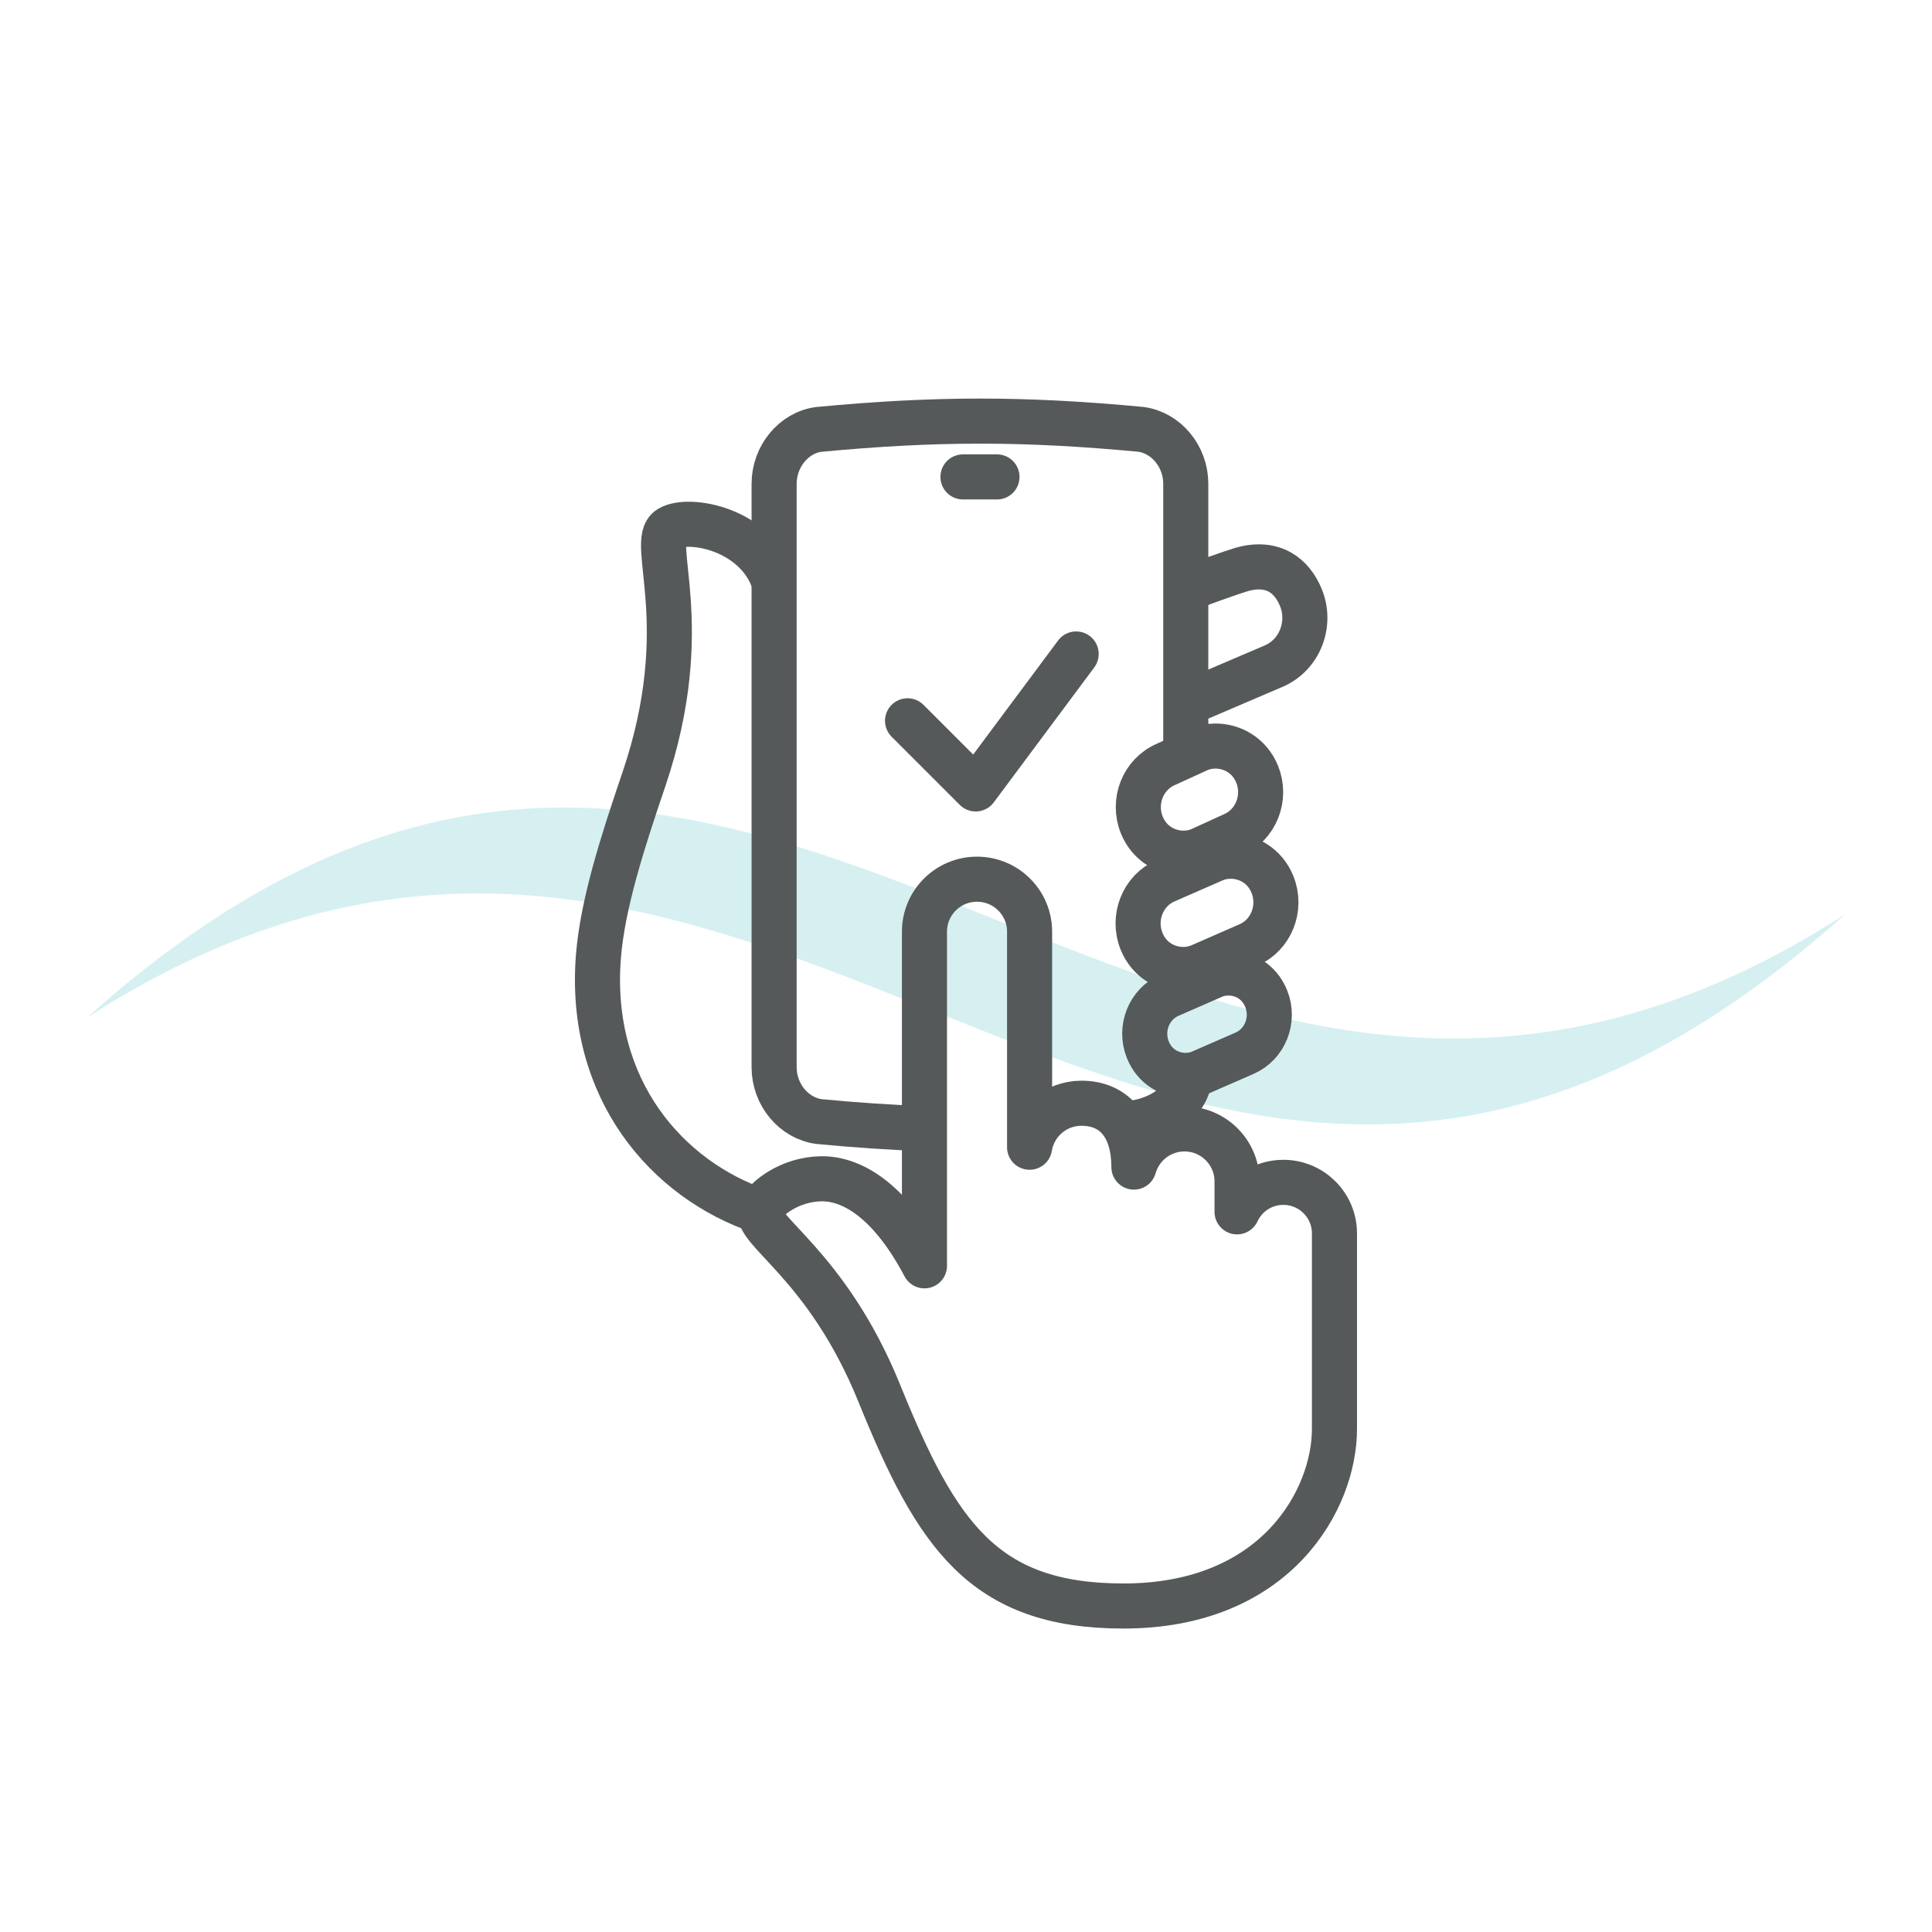
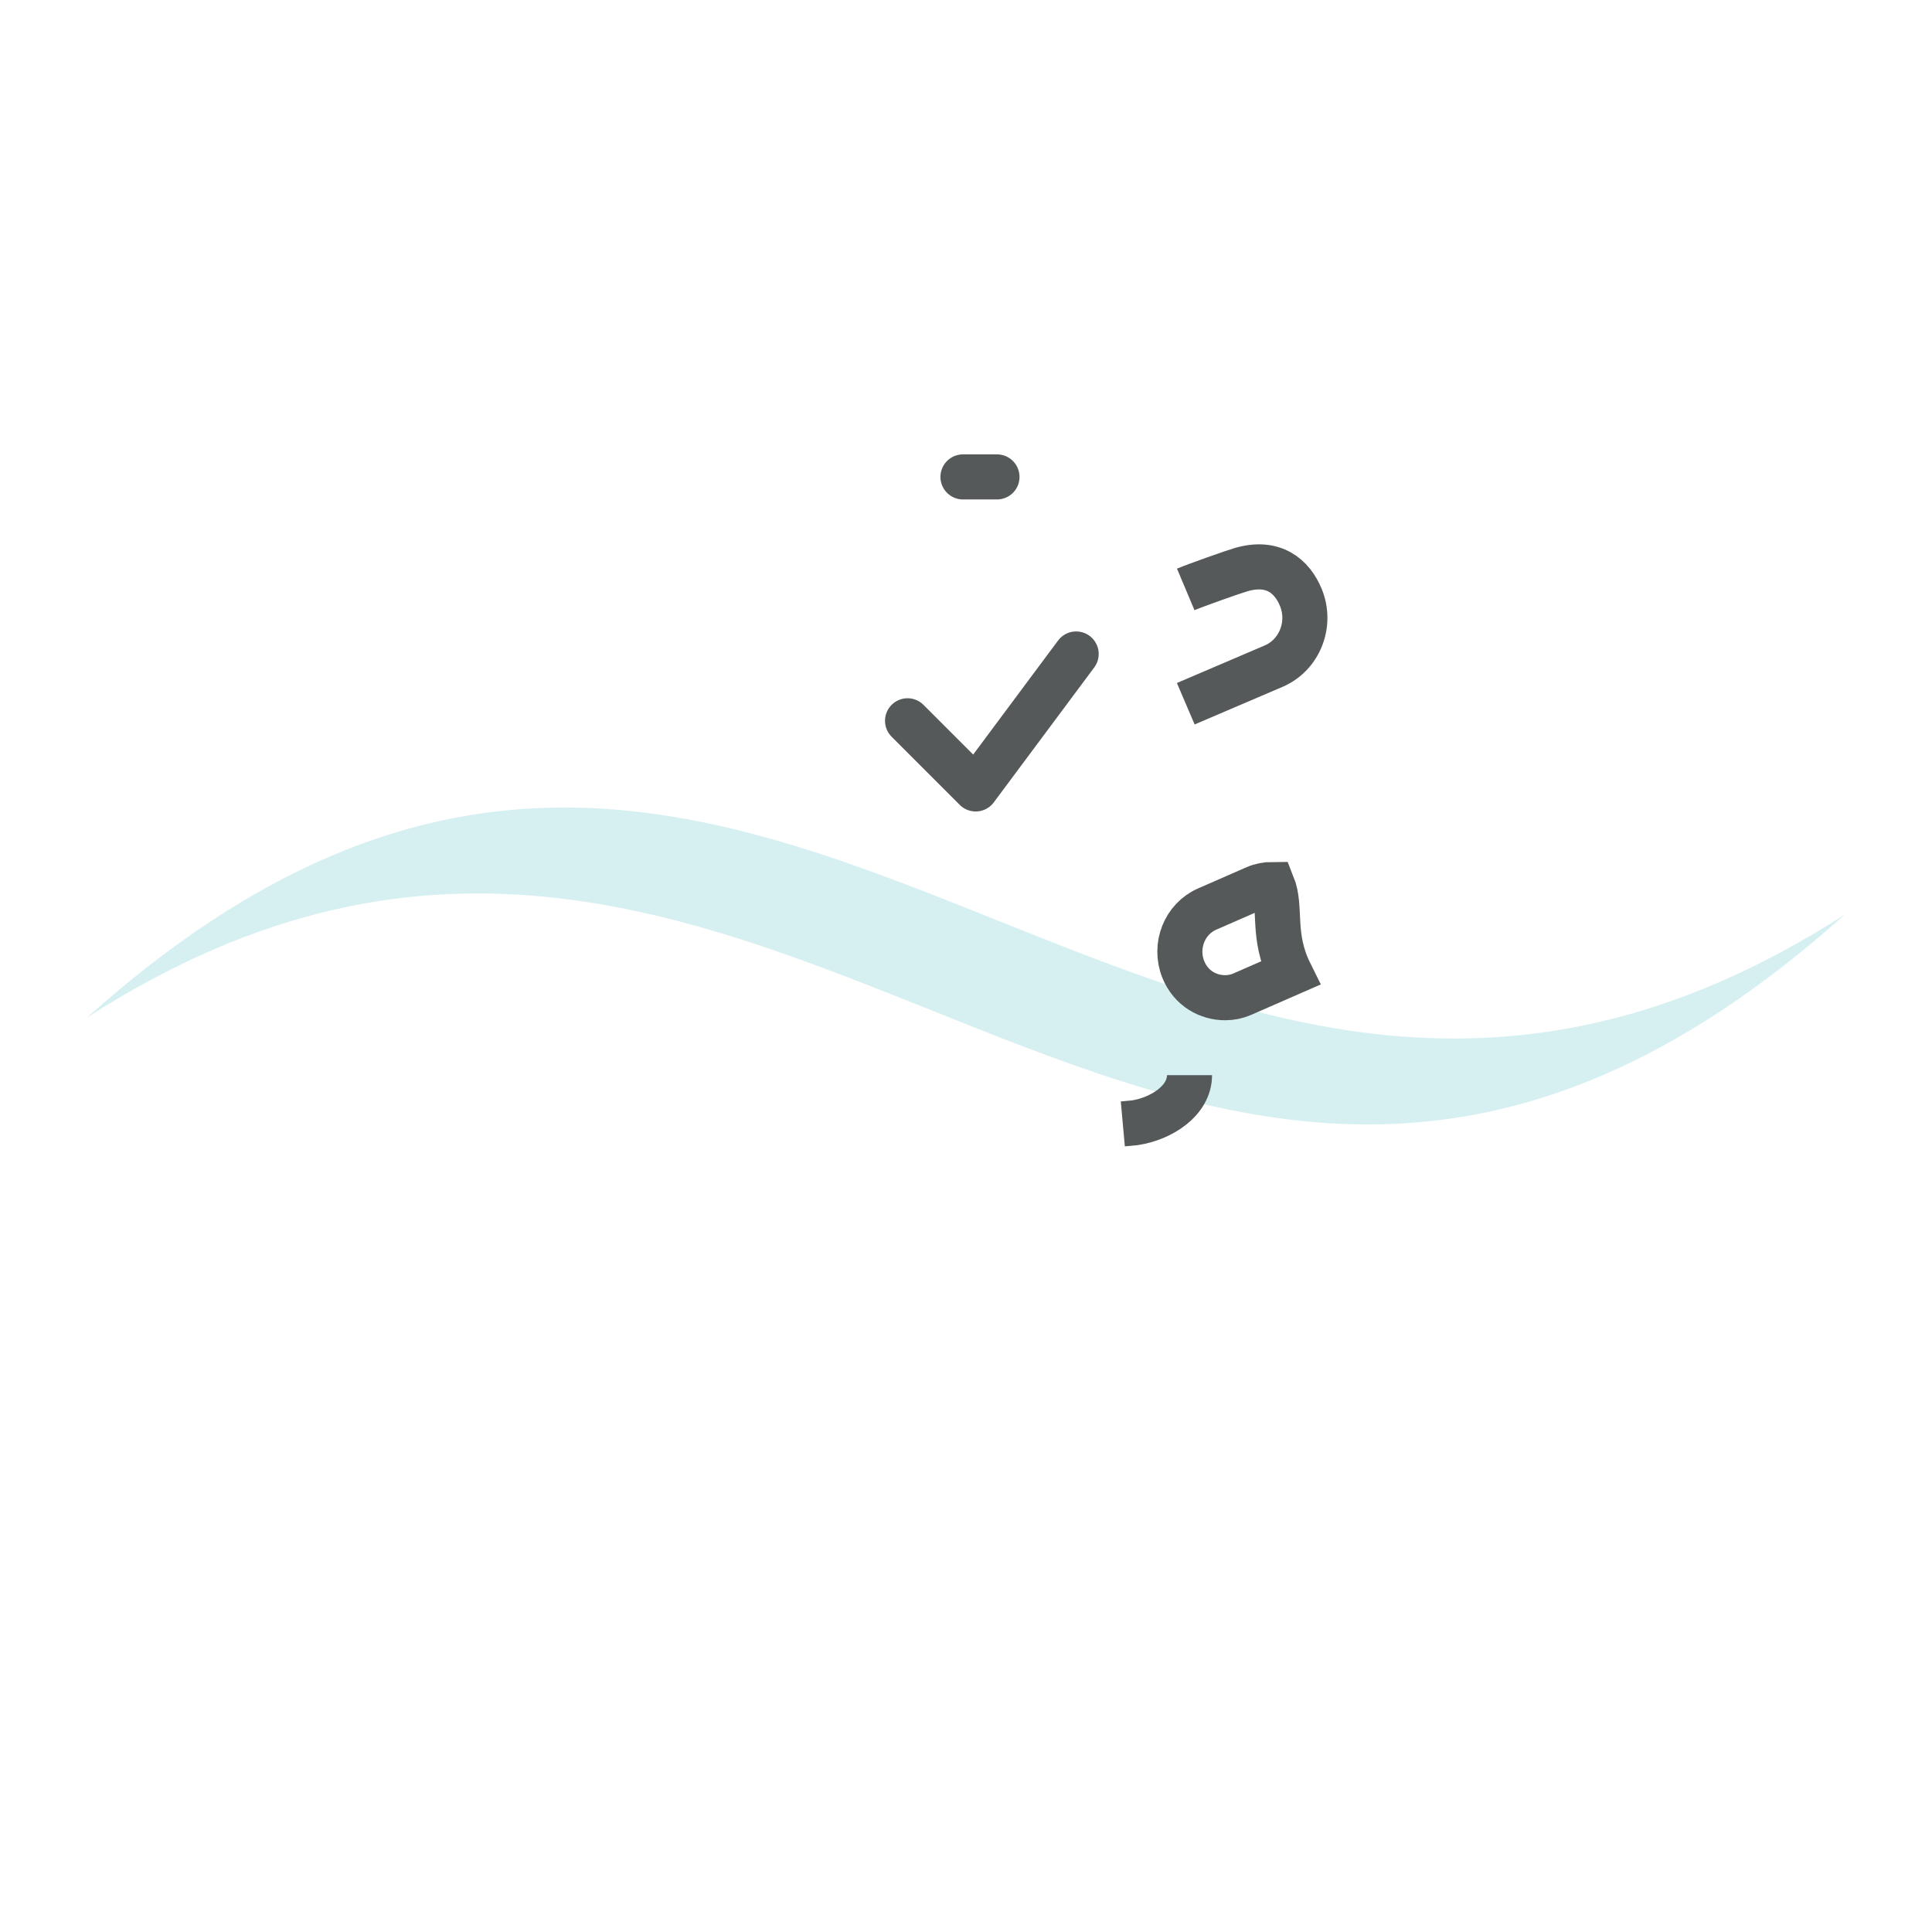
<svg xmlns="http://www.w3.org/2000/svg" version="1.1" id="Layer_1" x="0px" y="0px" viewBox="0 0 600 600" style="enable-background:new 0 0 600 600;" xml:space="preserve">
  <style type="text/css">
	.st0{opacity:0.35;fill:#8BD3DA;}
	.st1{fill:none;}
	.st2{fill:none;stroke:#5D6161;stroke-width:14;stroke-linejoin:round;stroke-miterlimit:10;}
	.st3{fill:none;stroke:#555959;stroke-width:14;stroke-linejoin:round;stroke-miterlimit:10;}
	.st4{fill:none;stroke:#555959;stroke-width:14;stroke-miterlimit:10;}
	.st5{fill:none;stroke:#555959;stroke-width:14;stroke-linecap:round;stroke-miterlimit:10;}
	.st6{fill:none;stroke:#555959;stroke-width:14;stroke-linecap:round;stroke-linejoin:round;}
	.st7{fill:none;stroke:#555959;stroke-width:14;stroke-linecap:round;stroke-linejoin:round;stroke-miterlimit:10;}
</style>
  <path class="st0" d="M27,316.03c215.8-138.96,334.96,156.93,546-32.07C357.2,422.93,238.04,127.03,27,316.03" />
  <g>
-     <path class="st3" d="M398.55,367.19c-6.38,0-11.85,3.73-14.37,9.16v-9.45c0-9-7.32-16.31-16.33-16.31   c-7.46,0-13.76,5.02-15.7,11.86c0-11.98-5.62-19.83-16.3-19.83c-8.13,0-14.83,5.91-16.1,13.66v-66.93   c0-9.01-7.31-16.31-16.33-16.31c-9.01,0-16.32,7.29-16.32,16.31v103.76c-10.07-19.1-21.58-27.03-31.79-27.03c-0.09,0-0.2,0-0.3,0   c-9.68,0.14-17.24,6.12-18.73,9.46c-2.84,6.27,20.37,16.58,36.81,57.2c17.81,43.92,32.25,66.02,75.82,66.02   c47.73,0,65.52-33.42,65.52-54.95v-60.74C414.44,374.29,407.33,367.19,398.55,367.19z" />
-     <path class="st4" d="M395.17,274.68c-2.4-5.96-7.82-8.77-12.97-8.77c-1.83,0-3.62,0.35-5.23,1.05l-14.97,6.55   c-7.1,3.05-10.43,11.48-7.48,18.81c2.42,5.95,7.82,8.76,12.97,8.76c1.83,0,3.62-0.36,5.24-1.06l14.96-6.54   C394.8,290.43,398.13,282.01,395.17,274.68z" />
-     <path class="st4" d="M372.93,333.02l13.54-5.91c6.41-2.77,9.43-10.39,6.75-17c-2.18-5.39-7.07-7.94-11.71-7.94   c-1.66,0-3.28,0.32-4.74,0.95l-13.53,5.92c-6.42,2.77-9.43,10.37-6.76,17c2.18,5.39,7.07,7.93,11.72,7.93   C369.85,333.97,371.48,333.65,372.93,333.02z" />
-     <path class="st4" d="M354.59,256.2c2.42,5.95,7.84,8.76,12.97,8.76c1.83,0,3.61-0.35,5.23-1.05l10.15-4.64   c7.11-3.07,10.44-11.49,7.49-18.8c-2.42-5.96-7.84-8.78-12.97-8.78c-1.83,0-3.62,0.36-5.24,1.06l-10.15,4.64   C354.97,240.45,351.63,248.86,354.59,256.2z" />
+     <path class="st4" d="M395.17,274.68c-1.83,0-3.62,0.35-5.23,1.05l-14.97,6.55   c-7.1,3.05-10.43,11.48-7.48,18.81c2.42,5.95,7.82,8.76,12.97,8.76c1.83,0,3.62-0.36,5.24-1.06l14.96-6.54   C394.8,290.43,398.13,282.01,395.17,274.68z" />
    <line class="st5" x1="299.06" y1="148.11" x2="309.62" y2="148.11" />
    <path class="st4" d="M368.25,218.55l27.33-11.69c8.01-3.45,11.79-12.97,8.44-21.24c-2.74-6.73-8.58-11.58-18.5-8.74   c-2.47,0.71-14.03,4.8-17.28,6.17" />
    <path class="st4" d="M348.7,349.04c1.21-0.11,2.46-0.24,3.76-0.36c8.12-1.24,16.95-6.78,16.95-14.77" />
-     <path class="st4" d="M368.25,234.56V150.2c0-8.44-6.09-15.84-14.01-16.87c-18-1.69-33.91-2.55-49.86-2.55   c-15.94,0-31.93,0.86-50.11,2.58c-7.77,1.01-13.86,8.41-13.86,16.85v181.25c0,8.44,6.08,15.84,14.02,16.86   c11.12,1.07,21.93,1.79,32.66,2.2" />
-     <path class="st4" d="M240.42,180.83c-5.55-16.64-26.5-20.33-32.46-16.79c-6.81,4.05,8.28,29.89-7.93,77.8   c-6.71,19.75-12.94,39.03-14.2,55.41c-3.17,41.25,21.54,69.19,50.25,78.91" />
    <polyline class="st6" points="281.85,223.85 303.01,245.01 334.21,203.1  " />
  </g>
</svg>